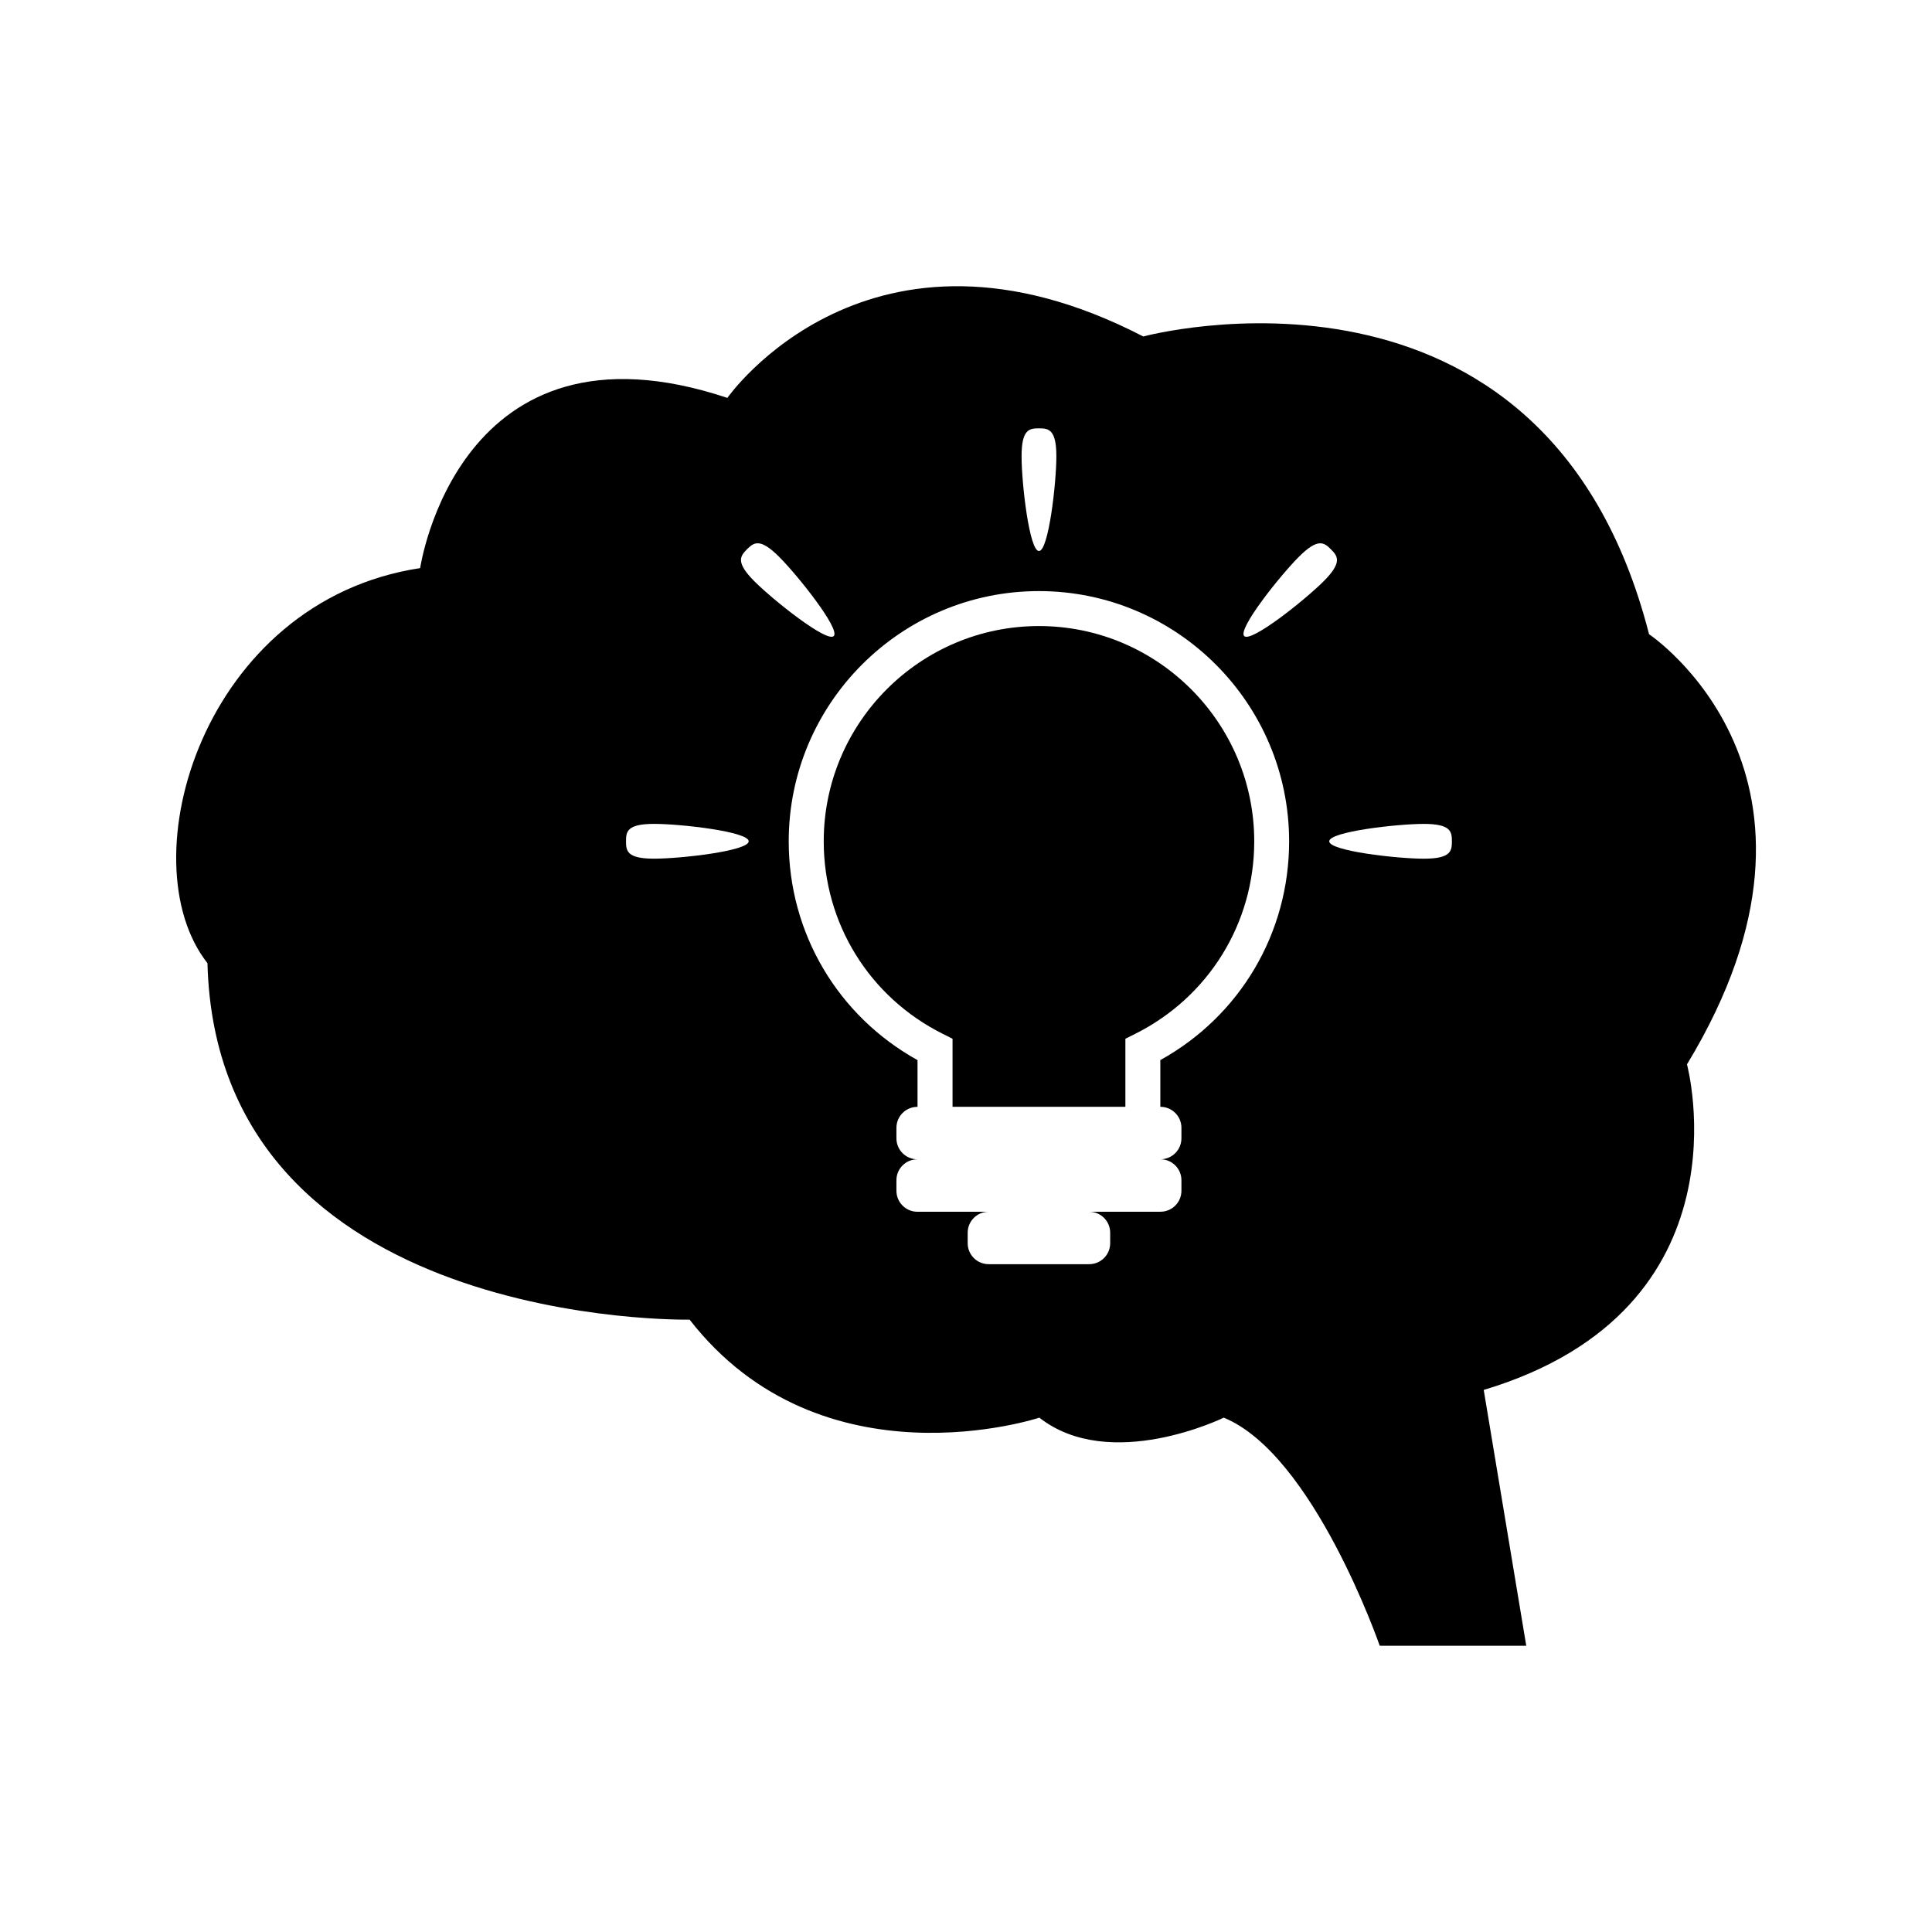
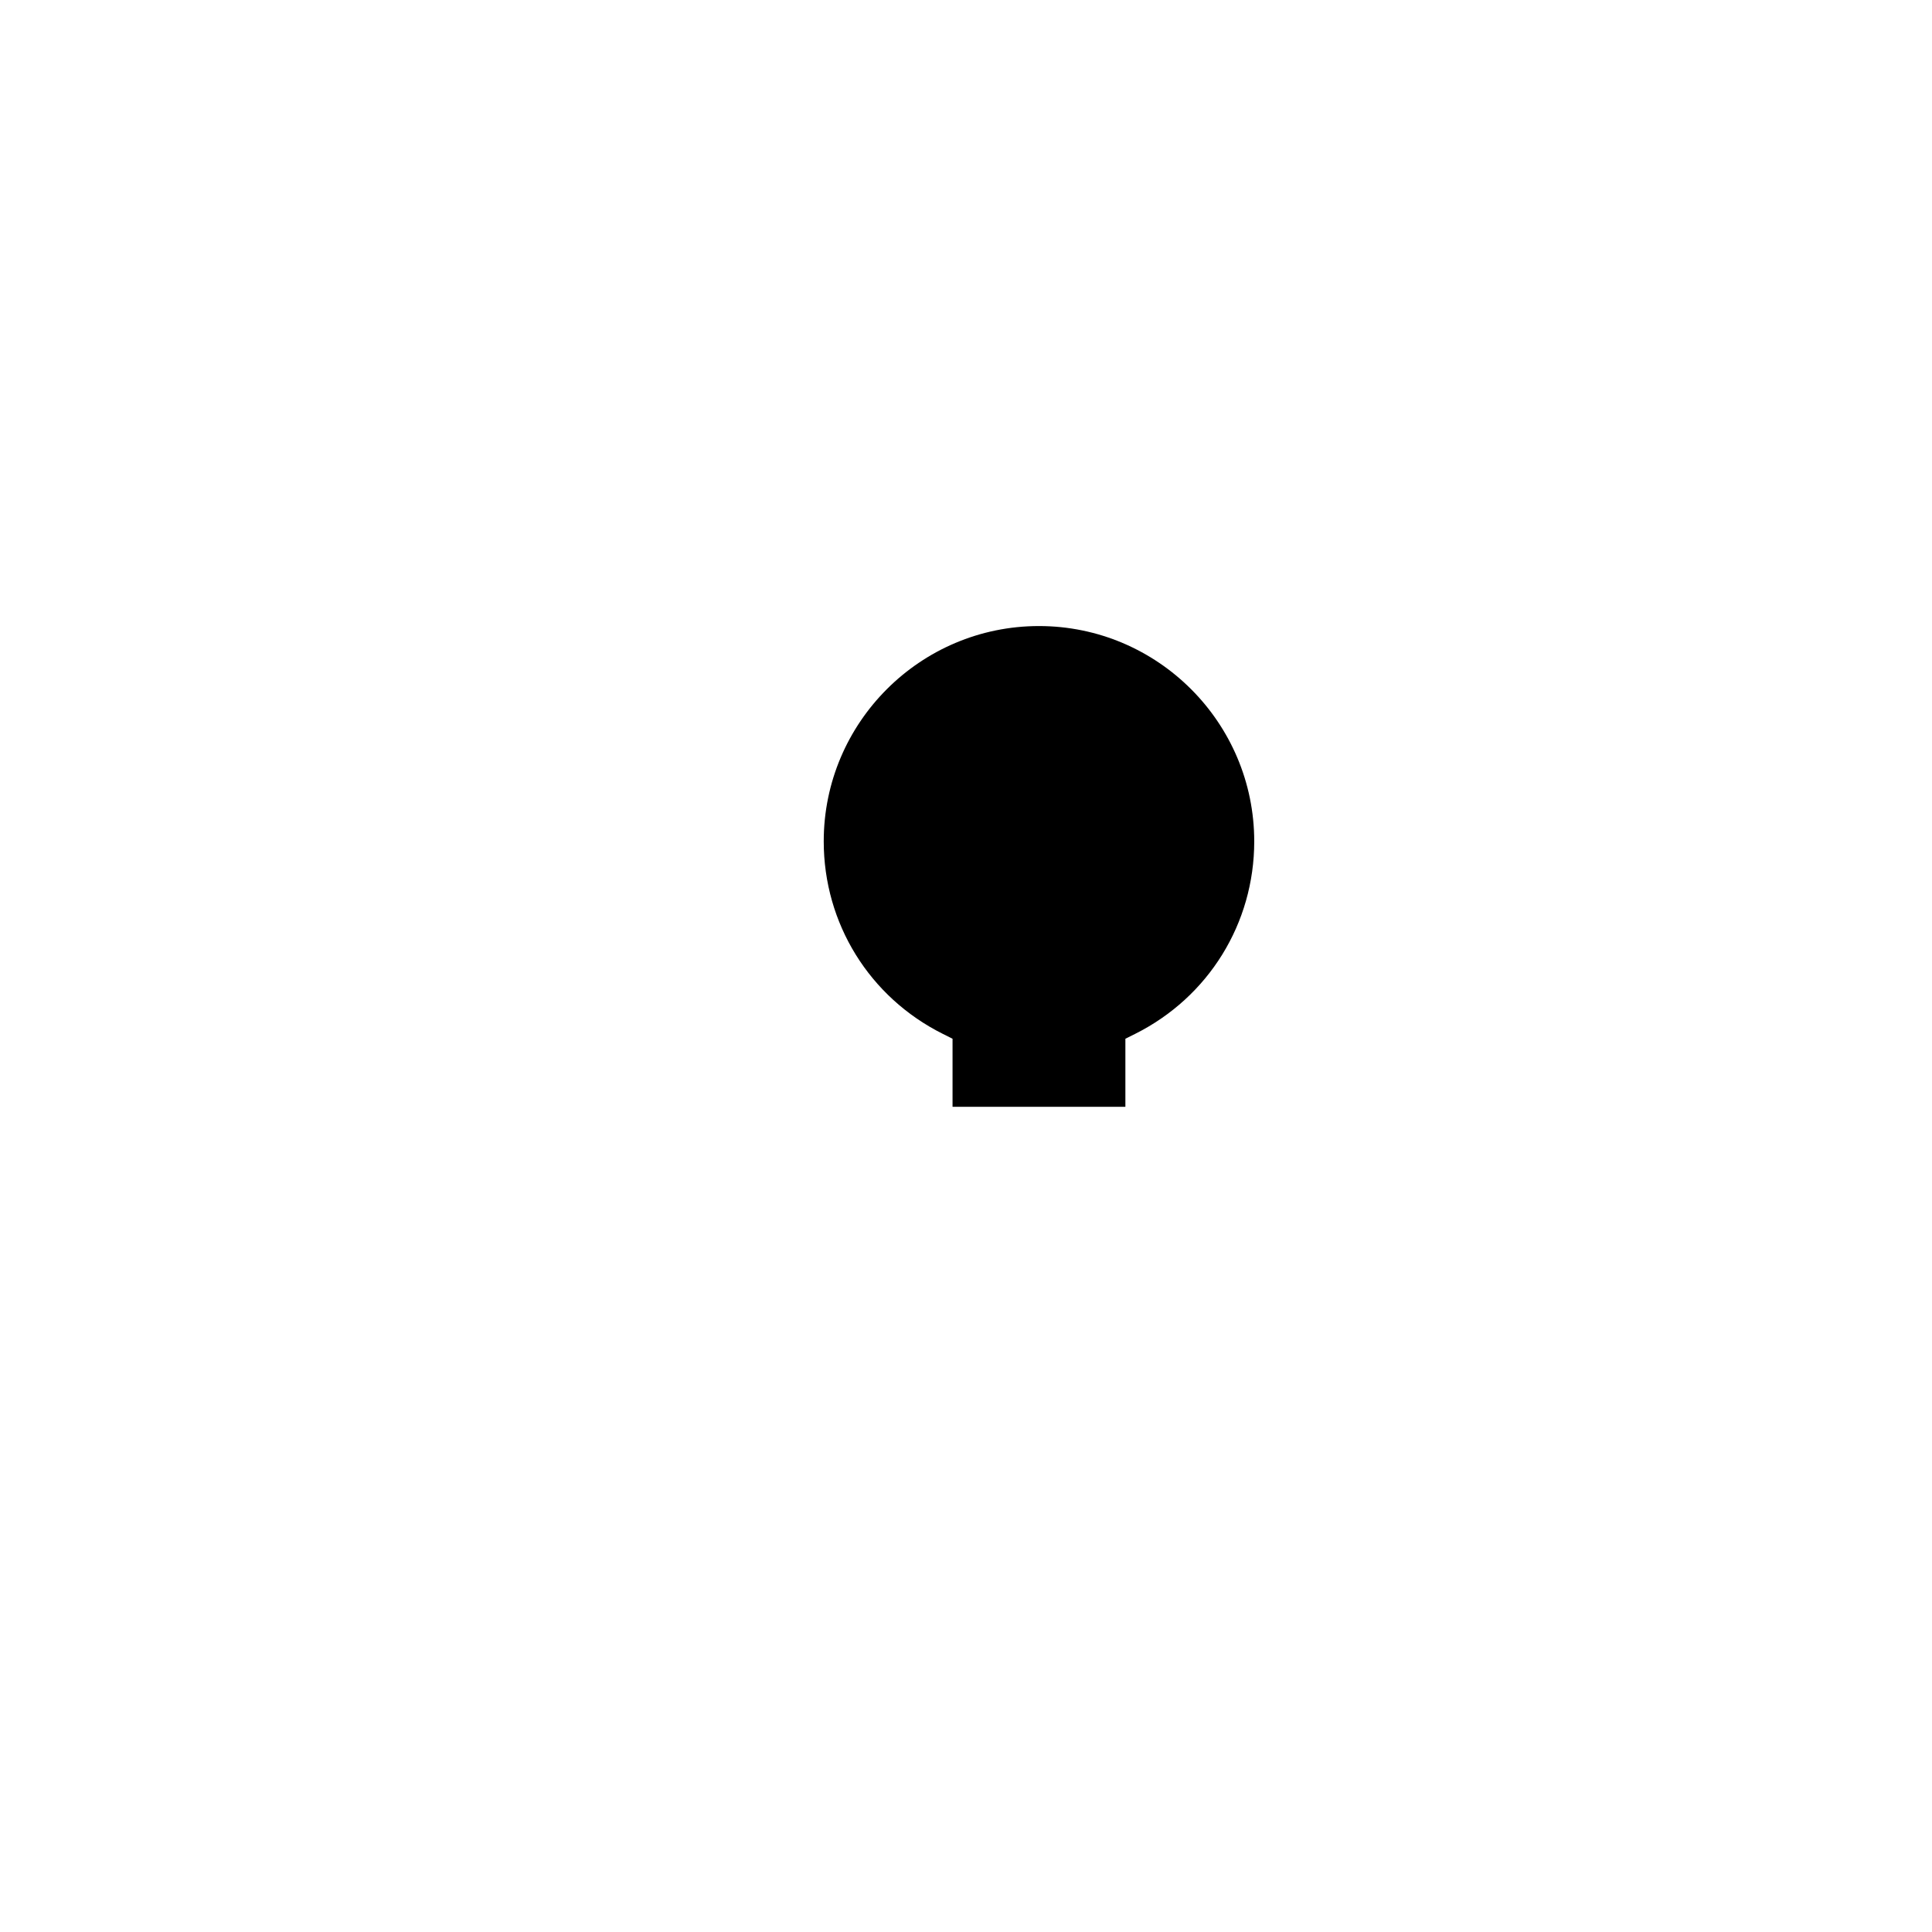
<svg xmlns="http://www.w3.org/2000/svg" fill="#000000" width="800px" height="800px" version="1.1" viewBox="144 144 512 512">
  <g>
    <path d="m419.34 309.91c-31.457 0-57.043 25.594-57.043 57.051 0 21.746 12.09 41.301 31.578 51.035l2.559 1.281v18.035h45.805v-18.035l2.57-1.281c19.477-9.742 31.578-29.293 31.578-51.035-0.008-31.457-25.602-57.051-57.047-57.051z" />
-     <path d="m581.02 312.09c-27.566-107.73-134.04-78.918-134.04-78.918-72.641-37.574-110.22 16.273-110.22 16.273-71.379-23.789-81.414 45.109-81.414 45.109-57.605 8.758-77.656 77.656-56.367 104.7 2.519 96.965 127.77 94.465 127.77 94.465 35.086 45.09 92.691 25.977 92.691 25.977 18.793 14.723 48.871 0 48.871 0 23.789 9.715 41.332 60.445 41.332 60.445h38.832l-11.273-67.793c71.398-21.453 53.867-86.281 53.867-86.281 46.328-76.418-10.039-113.98-10.039-113.98zm-161.68-54.574c2.539 0 4.606 0.242 4.606 7.418 0 7.152-2.066 25.09-4.606 25.09-2.551 0-4.613-17.938-4.613-25.09-0.004-7.176 2.062-7.418 4.613-7.418zm-102.02 114.04c-7.164 0-7.418-2.055-7.418-4.606s0.25-4.606 7.418-4.613c7.164 0 25.09 2.066 25.09 4.613 0 2.551-17.926 4.606-25.09 4.606zm24.629-81.98c1.812-1.812 3.445-3.094 8.516 1.977 5.066 5.066 16.281 19.207 14.488 21.008-1.793 1.805-15.941-9.43-21.008-14.488-5.07-5.07-3.781-6.699-1.996-8.496zm109.55 135.36v12.383h0.031c3.074 0 5.562 2.488 5.562 5.57v2.769c0 3.074-2.488 5.562-5.562 5.562 3.074 0 5.562 2.481 5.562 5.551v2.781c0 3.074-2.488 5.57-5.562 5.57l-18.883 0.008c3.074 0 5.562 2.481 5.562 5.562v2.769c0 3.082-2.488 5.562-5.562 5.562h-26.641c-3.074 0-5.562-2.481-5.562-5.562v-2.769c0-3.082 2.488-5.562 5.562-5.562h-18.883c-3.074 0-5.562-2.5-5.562-5.57v-2.781c0-3.074 2.488-5.551 5.562-5.551-3.074 0-5.562-2.488-5.562-5.562v-2.769c0-3.082 2.488-5.57 5.562-5.57h0.031v-12.383c-21.129-11.719-34.137-33.676-34.137-57.977 0-36.566 29.746-66.32 66.312-66.32 36.555 0 66.301 29.754 66.301 66.32 0.008 24.293-13 46.262-34.133 57.969zm22.23-112.37c-1.805-1.805 9.422-15.941 14.488-21.008 5.059-5.066 6.699-3.789 8.496-1.977 1.805 1.805 3.094 3.438-1.977 8.504-5.078 5.051-19.203 16.273-21.008 14.48zm47.621 58.996c-7.164 0-25.09-2.055-25.09-4.606s17.926-4.613 25.09-4.613c7.164 0.012 7.418 2.066 7.418 4.613-0.004 2.551-0.254 4.606-7.418 4.606z" />
  </g>
</svg>